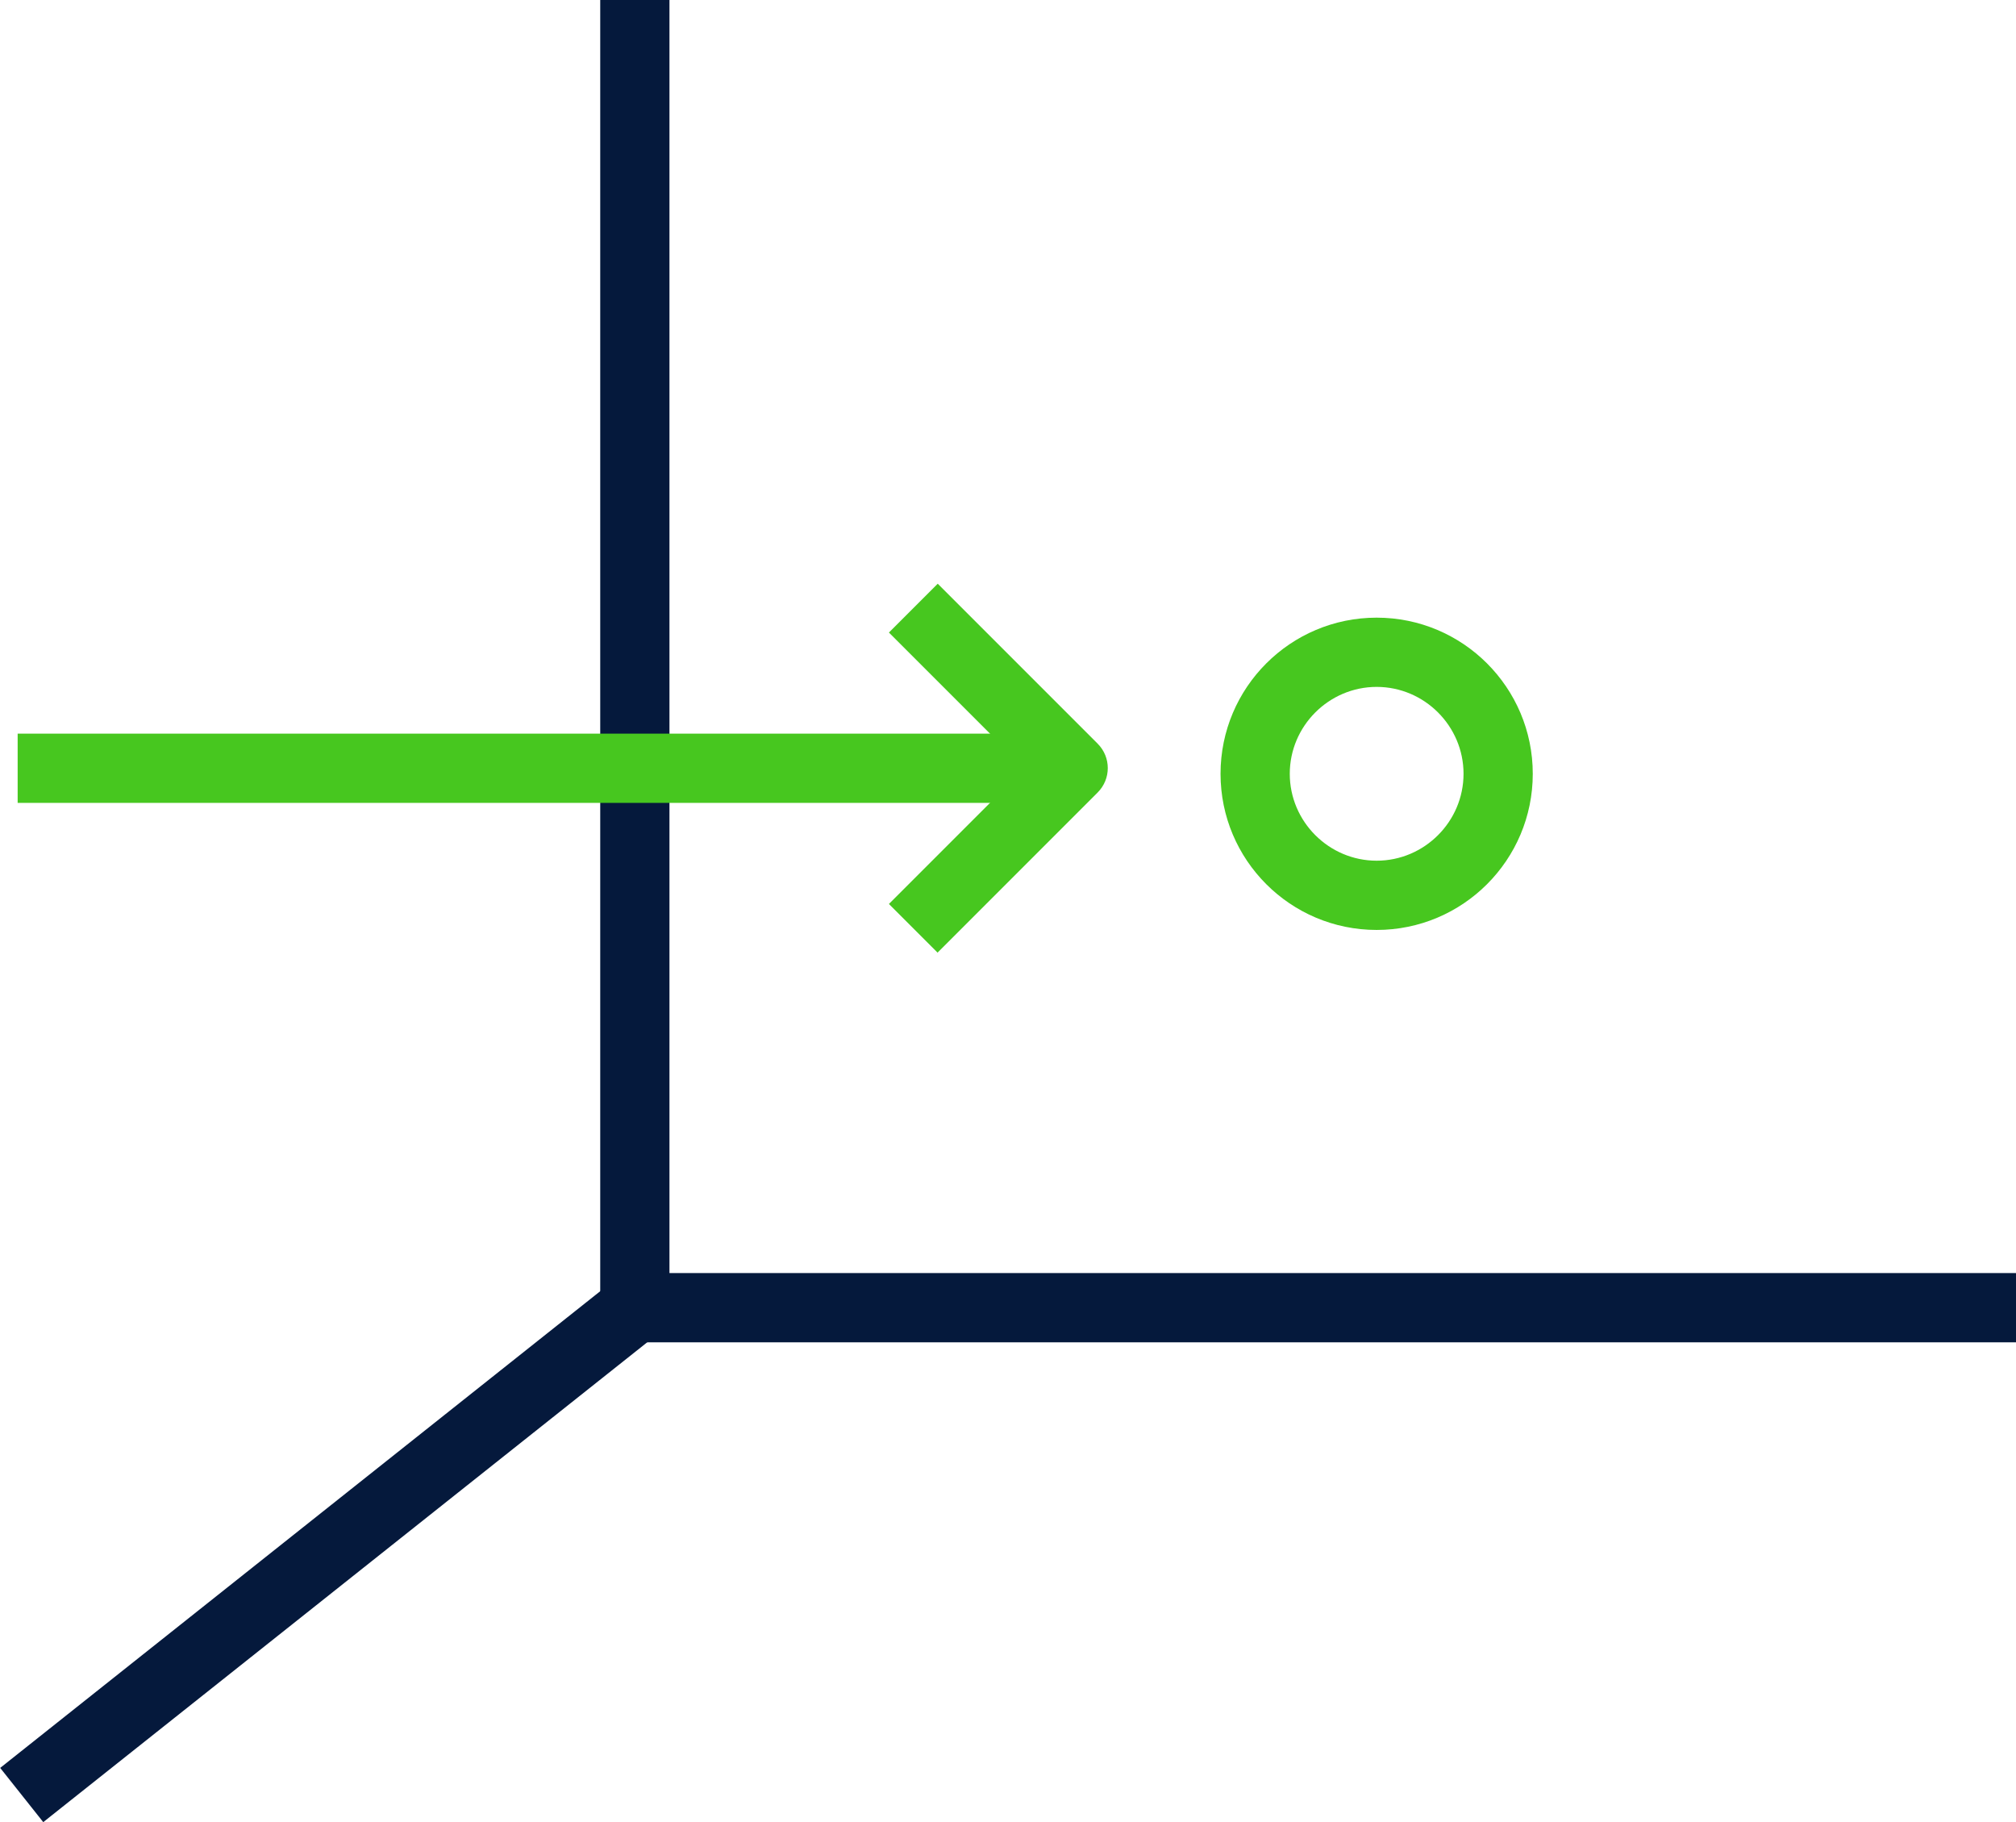
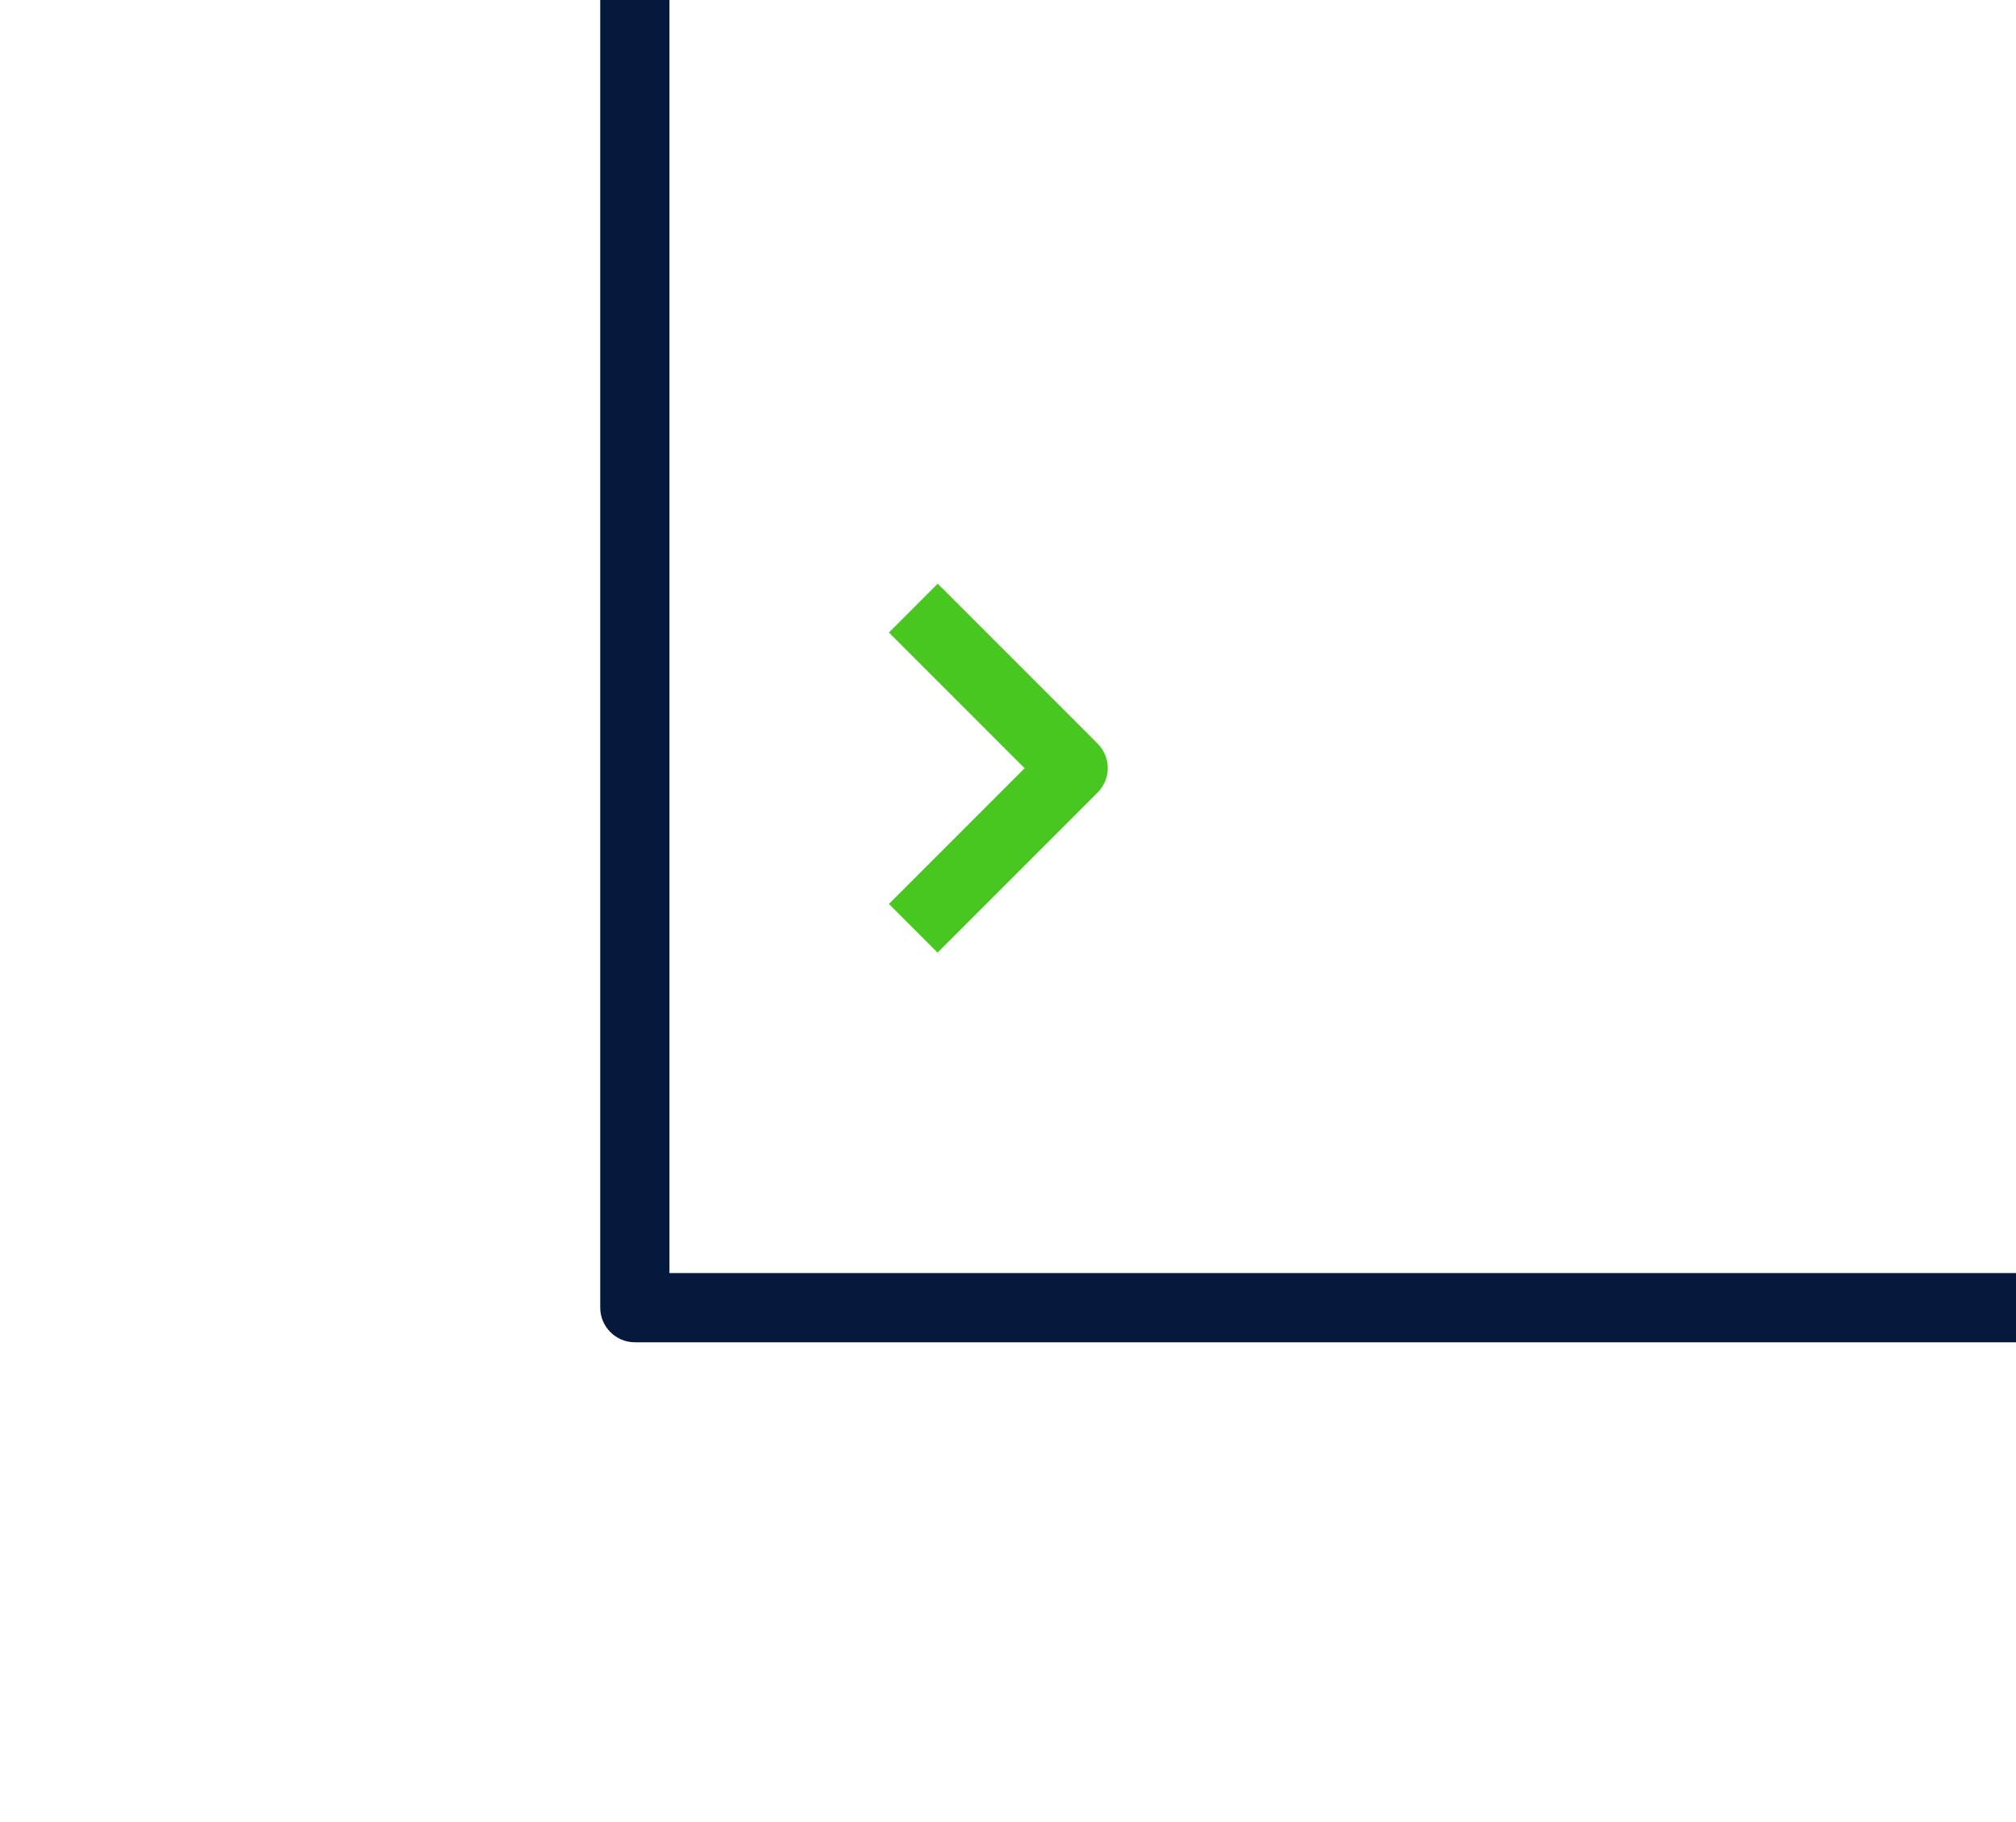
<svg xmlns="http://www.w3.org/2000/svg" id="Ebene_2" data-name="Ebene 2" viewBox="0 0 58.24 52.63">
  <defs>
    <style>
      .cls-1 {
        fill: #47c71f;
      }

      .cls-1, .cls-2 {
        stroke-width: 0px;
      }

      .cls-2 {
        fill: #05193c;
      }
    </style>
  </defs>
-   <path class="cls-2" d="M58.24,38.77H18.34c-.55,0-1-.45-1-1V0h2v36.77h38.9v2Z" />
-   <rect class="cls-2" x="-1.83" y="43.81" width="22.63" height="2" transform="translate(-25.81 15.62) rotate(-38.46)" />
-   <rect class="cls-1" x=".51" y="21.19" width="30.5" height="2" />
+   <path class="cls-2" d="M58.24,38.77H18.34c-.55,0-1-.45-1-1V0h2v36.77h38.9Z" />
  <path class="cls-1" d="M27.09,27.52l-1.41-1.41,3.92-3.92-3.92-3.92,1.41-1.41,4.62,4.62c.39.39.39,1.02,0,1.41l-4.62,4.62Z" />
-   <path class="cls-1" d="M39.77,26.86c-2.49,0-4.51-2.02-4.51-4.51s2.02-4.51,4.51-4.51,4.51,2.02,4.51,4.51-2.02,4.51-4.51,4.51ZM39.77,19.84c-1.38,0-2.51,1.13-2.51,2.51s1.13,2.51,2.51,2.51,2.51-1.13,2.51-2.51-1.13-2.51-2.51-2.51Z" />
</svg>